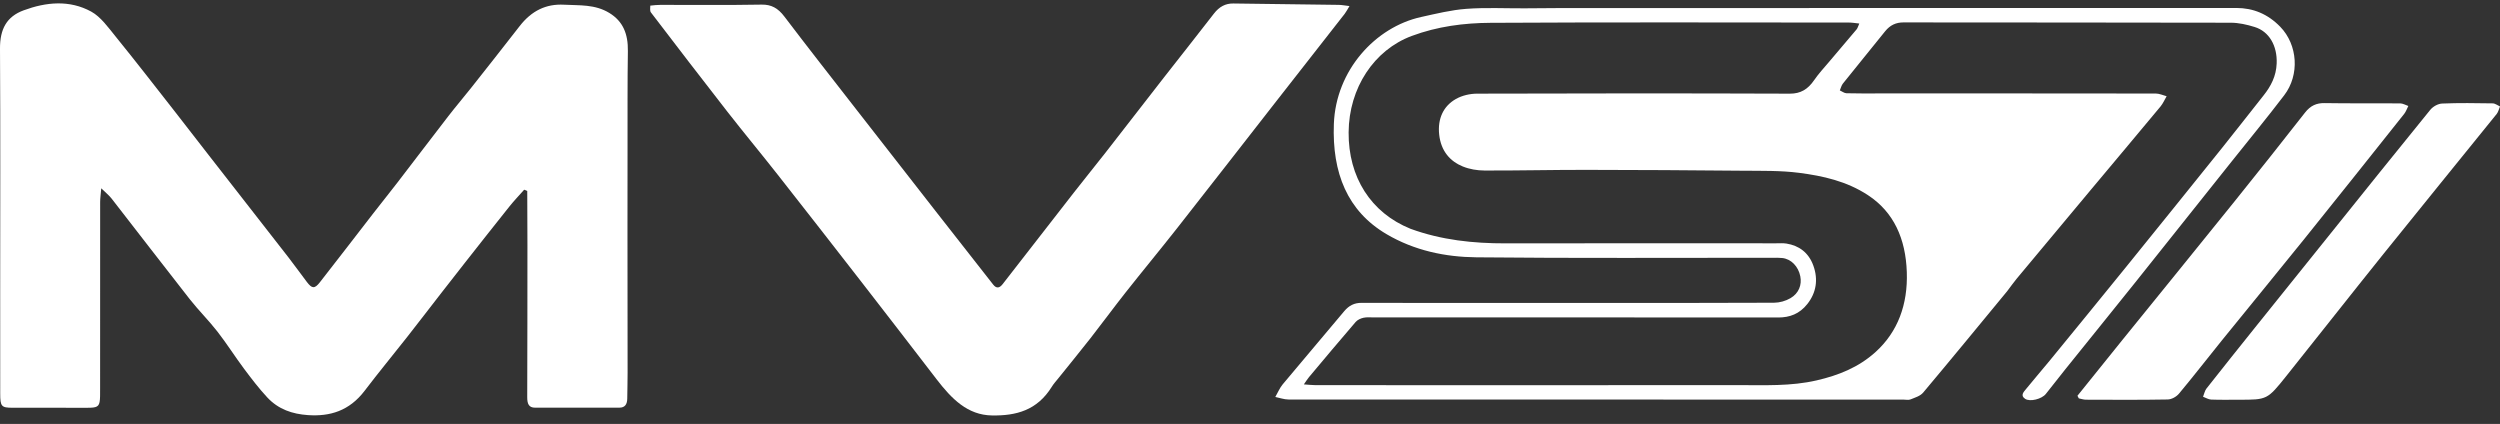
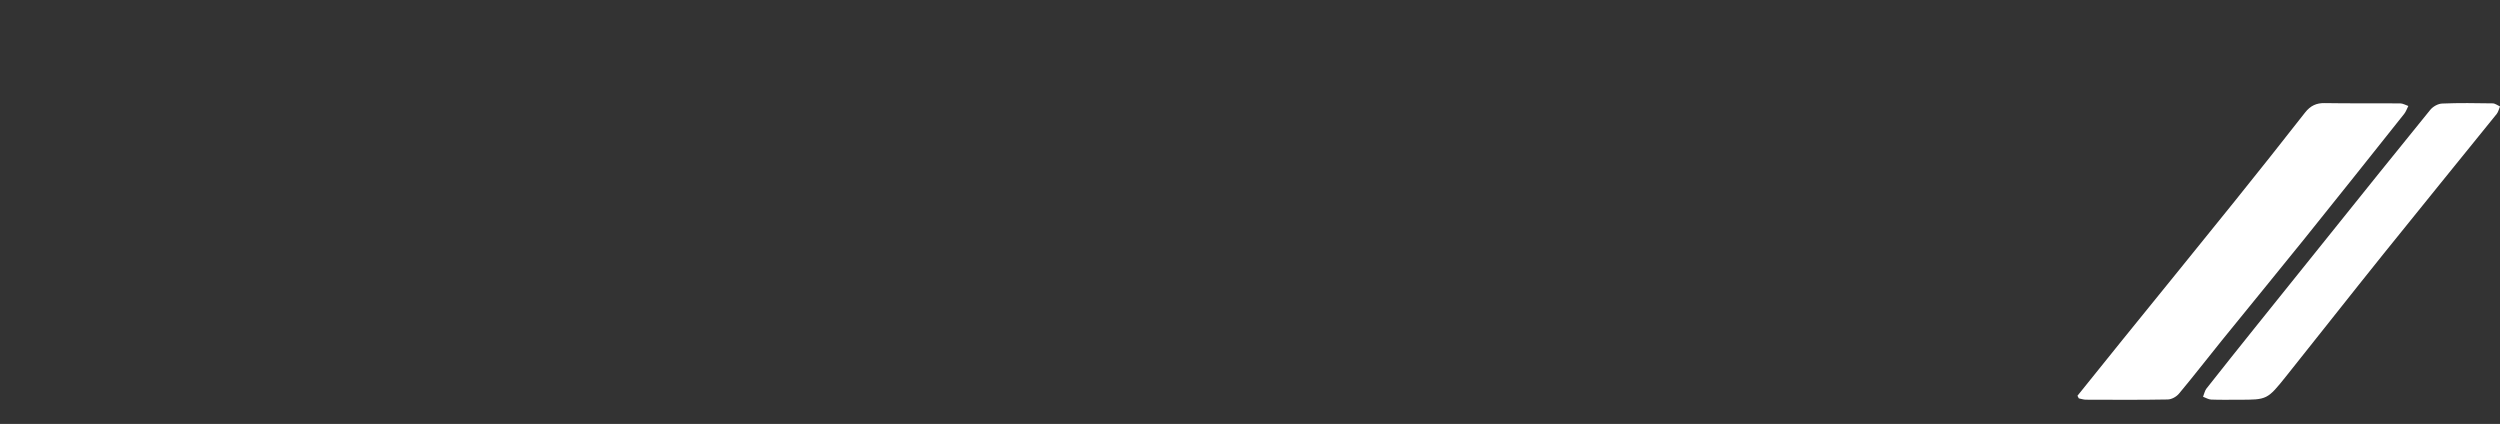
<svg xmlns="http://www.w3.org/2000/svg" width="230" height="39" viewBox="0 0 230 39" fill="none">
  <rect x="0" y="0" width="230" height="39" fill="#333333" stroke="none" />
  <g style="mix-blend-mode:hard-light">
-     <path d="M48.524 22.545C48.518 20.837 48.512 19.204 48.507 17.57C48.413 17.53 48.319 17.491 48.225 17.452C47.766 17.972 47.287 18.47 46.852 19.015C45.494 20.711 44.151 22.424 42.804 24.133C42.073 25.062 41.345 25.995 40.619 26.929C39.553 28.3 38.497 29.682 37.425 31.046C36.136 32.685 34.812 34.287 33.547 35.95C32.139 37.8 30.361 38.333 28.32 38.189C26.911 38.089 25.62 37.674 24.58 36.553C23.819 35.734 23.125 34.825 22.444 33.914C21.61 32.798 20.856 31.601 20.003 30.506C19.193 29.466 18.263 28.552 17.449 27.516C15.043 24.453 12.67 21.354 10.275 18.279C10.043 17.98 9.746 17.748 9.314 17.323C9.267 17.9 9.215 18.245 9.214 18.59C9.209 24.273 9.21 29.955 9.21 35.637C9.21 35.909 9.214 36.181 9.207 36.453C9.187 37.33 9.055 37.483 8.306 37.512C8.221 37.516 8.136 37.515 8.051 37.515C5.754 37.515 3.457 37.518 1.16 37.513C0.123 37.511 0.022 37.395 0.02 36.205C0.016 33.042 0.018 29.88 0.018 26.717C0.019 19.308 0.046 11.898 0 4.488C-0.011 2.665 0.617 1.525 2.176 0.95C4.234 0.191 6.388 -0.029 8.394 1.068C9.27 1.547 9.968 2.537 10.66 3.39C12.467 5.616 14.229 7.892 16.002 10.154C17.09 11.541 18.164 12.942 19.248 14.333C21.682 17.456 24.122 20.574 26.553 23.7C27.123 24.433 27.664 25.195 28.227 25.935C28.702 26.558 28.941 26.591 29.422 25.978C31.081 23.864 32.716 21.724 34.365 19.598C35.09 18.663 35.833 17.747 36.554 16.808C38.124 14.768 39.68 12.712 41.255 10.675C41.935 9.795 42.655 8.956 43.344 8.084C44.838 6.195 46.33 4.305 47.809 2.401C48.907 0.987 50.242 0.341 51.894 0.433C53.313 0.513 54.732 0.378 56.066 1.196C57.314 1.961 57.789 3.111 57.765 4.7C57.721 7.564 57.739 10.43 57.734 13.295C57.729 15.954 57.727 18.614 57.728 21.273C57.73 25.617 57.738 29.962 57.739 34.306C57.739 35.096 57.717 35.886 57.707 36.676C57.7 37.218 57.471 37.503 56.999 37.504C54.405 37.505 51.81 37.505 49.215 37.505C48.663 37.505 48.503 37.162 48.505 36.554C48.523 31.909 48.52 27.264 48.524 22.545Z" fill="white" />
-     <path d="M184.66 26.789C182.069 29.928 179.52 33.041 176.935 36.114C176.653 36.449 176.174 36.578 175.769 36.745C175.579 36.823 175.348 36.764 175.135 36.764C156.269 36.764 137.404 36.765 118.539 36.754C118.135 36.753 117.732 36.602 117.328 36.521C117.553 36.131 117.733 35.69 118.01 35.358C119.885 33.106 121.788 30.885 123.665 28.634C124.111 28.099 124.607 27.862 125.249 27.863C131.821 27.877 138.393 27.873 144.965 27.872C151.047 27.872 157.129 27.88 163.211 27.851C163.722 27.848 164.277 27.695 164.731 27.428C165.497 26.978 165.783 26.199 165.628 25.419C165.446 24.505 164.778 23.82 163.962 23.737C163.666 23.707 163.367 23.715 163.069 23.715C153.987 23.712 144.905 23.767 135.824 23.673C132.97 23.643 130.132 23.059 127.548 21.534C123.963 19.419 122.544 15.916 122.716 11.391C122.902 6.467 126.532 2.493 130.74 1.565C132.117 1.261 133.501 0.919 134.893 0.814C136.669 0.681 138.457 0.774 140.24 0.766C141.343 0.761 142.446 0.742 143.549 0.742C164.282 0.739 185.016 0.741 205.75 0.734C207.285 0.734 208.636 1.284 209.781 2.462C211.397 4.123 211.581 6.886 210.147 8.766C208.569 10.835 206.923 12.835 205.306 14.864C202.361 18.561 199.421 22.262 196.469 25.952C194.328 28.628 192.17 31.287 190.023 33.958C189.414 34.715 188.821 35.49 188.212 36.248C187.84 36.712 186.769 36.987 186.318 36.696C185.847 36.393 186.176 36.062 186.378 35.812C187.091 34.931 187.834 34.081 188.552 33.204C190.895 30.34 193.238 27.477 195.568 24.6C198.524 20.95 201.472 17.291 204.415 13.627C205.705 12.02 206.971 10.387 208.254 8.772C208.92 7.934 209.41 7.015 209.454 5.828C209.515 4.217 208.77 2.899 207.429 2.484C206.716 2.263 205.966 2.092 205.232 2.09C195.197 2.065 185.161 2.077 175.125 2.062C174.434 2.061 173.891 2.305 173.426 2.885C172.136 4.492 170.832 6.083 169.544 7.693C169.412 7.859 169.355 8.107 169.264 8.317C169.468 8.408 169.67 8.573 169.876 8.579C170.896 8.608 171.918 8.595 172.938 8.595C181.403 8.595 189.868 8.592 198.333 8.605C198.666 8.606 198.998 8.767 199.33 8.854C199.145 9.169 198.994 9.524 198.769 9.795C196.643 12.354 194.502 14.897 192.369 17.448C190.088 20.176 187.809 22.906 185.534 25.64C185.239 25.995 184.972 26.381 184.66 26.789ZM129.765 21.048C132.613 22.088 135.541 22.395 138.513 22.389C146.808 22.373 155.103 22.383 163.398 22.384C163.717 22.384 164.04 22.358 164.354 22.408C165.481 22.589 166.393 23.215 166.834 24.454C167.283 25.713 167.1 26.922 166.282 27.96C165.557 28.883 164.652 29.211 163.594 29.21C151.194 29.198 138.794 29.202 126.394 29.203C126.075 29.203 125.748 29.165 125.44 29.234C125.184 29.292 124.895 29.418 124.716 29.625C123.273 31.299 121.852 32.999 120.427 34.696C120.289 34.859 120.175 35.05 119.955 35.364C120.423 35.395 120.732 35.434 121.041 35.434C133.994 35.437 146.947 35.443 159.9 35.431C162.32 35.428 164.741 35.55 167.147 34.992C169.12 34.534 170.984 33.81 172.569 32.369C174.601 30.522 175.528 28.006 175.426 25.031C175.321 21.965 174.235 19.521 171.862 17.961C169.89 16.664 167.711 16.185 165.516 15.901C163.815 15.681 162.086 15.723 160.368 15.707C155.541 15.662 150.714 15.631 145.887 15.627C142.783 15.624 139.678 15.699 136.574 15.688C135.906 15.685 135.205 15.572 134.577 15.316C133.404 14.84 132.572 13.894 132.406 12.395C132.242 10.906 132.805 9.752 133.938 9.109C134.521 8.778 135.235 8.619 135.891 8.616C145.483 8.586 155.076 8.581 164.668 8.617C165.648 8.62 166.322 8.223 166.905 7.369C167.313 6.773 167.803 6.251 168.263 5.705C169.111 4.7 169.967 3.705 170.812 2.696C170.903 2.587 170.942 2.419 171.056 2.165C170.681 2.128 170.395 2.075 170.109 2.075C159.113 2.071 148.116 2.036 137.12 2.1C134.682 2.114 132.244 2.428 129.886 3.305C126.414 4.597 124.102 8.089 124.073 12.174C124.044 16.296 126.114 19.569 129.765 21.048Z" fill="white" />
-     <path d="M59.827 0.517C60.164 0.481 60.461 0.449 60.757 0.449C63.863 0.445 66.969 0.481 70.073 0.424C70.971 0.408 71.583 0.758 72.163 1.523C74.313 4.357 76.505 7.149 78.687 9.951C81.195 13.173 83.707 16.392 86.221 19.609C87.935 21.802 89.657 23.988 91.371 26.181C91.681 26.579 91.969 26.492 92.237 26.149C94.432 23.332 96.619 20.507 98.815 17.692C99.772 16.465 100.753 15.265 101.71 14.04C103.509 11.737 105.294 9.42 107.091 7.116C108.617 5.16 110.161 3.222 111.678 1.256C112.167 0.623 112.737 0.309 113.469 0.321C116.701 0.37 119.932 0.402 123.164 0.448C123.446 0.452 123.728 0.509 124.154 0.559C123.948 0.893 123.847 1.098 123.713 1.269C121.557 4.03 119.396 6.784 117.239 9.543C114.254 13.364 111.279 17.197 108.284 21.007C106.723 22.992 105.117 24.93 103.552 26.911C102.461 28.291 101.416 29.721 100.331 31.108C99.344 32.368 98.331 33.601 97.331 34.847C97.142 35.081 96.938 35.304 96.778 35.564C95.413 37.776 93.467 38.253 91.271 38.222C89.01 38.191 87.545 36.684 86.17 34.897C83.878 31.916 81.583 28.939 79.279 25.971C76.703 22.655 74.123 19.344 71.53 16.046C69.998 14.097 68.419 12.198 66.893 10.243C64.539 7.227 62.209 4.185 59.882 1.14C59.782 1.009 59.816 0.741 59.827 0.517Z" fill="white" />
    <path d="M195.211 31.336C198.677 27.057 202.12 22.825 205.544 18.572C207.735 15.851 209.909 13.11 212.067 10.353C212.568 9.712 213.126 9.473 213.862 9.485C216.179 9.524 218.497 9.492 220.815 9.511C221.066 9.513 221.316 9.667 221.567 9.75C221.442 9.993 221.349 10.271 221.187 10.475C218.131 14.316 215.076 18.159 212 21.98C209.491 25.098 206.95 28.183 204.432 31.293C203.108 32.928 201.817 34.6 200.471 36.211C200.222 36.51 199.784 36.745 199.43 36.752C196.922 36.798 194.412 36.78 191.904 36.772C191.686 36.771 191.468 36.693 191.25 36.651C191.208 36.571 191.167 36.491 191.125 36.411C192.477 34.732 193.828 33.053 195.211 31.336Z" fill="white" />
    <path d="M214.224 21.718C217.358 17.819 220.454 13.948 223.58 10.111C223.84 9.791 224.301 9.542 224.677 9.526C226.227 9.461 227.781 9.486 229.333 9.51C229.556 9.514 229.778 9.695 230.001 9.794C229.901 10.025 229.842 10.301 229.697 10.482C226.238 14.768 222.757 19.032 219.306 23.328C216.305 27.063 213.341 30.838 210.349 34.583C208.587 36.787 208.576 36.775 205.98 36.775C205.13 36.775 204.279 36.794 203.429 36.761C203.177 36.751 202.929 36.592 202.68 36.501C202.783 36.247 202.84 35.944 202.995 35.746C204.53 33.797 206.078 31.863 207.627 29.93C209.813 27.203 212.004 24.48 214.224 21.718Z" fill="white" />
  </g>
</svg>